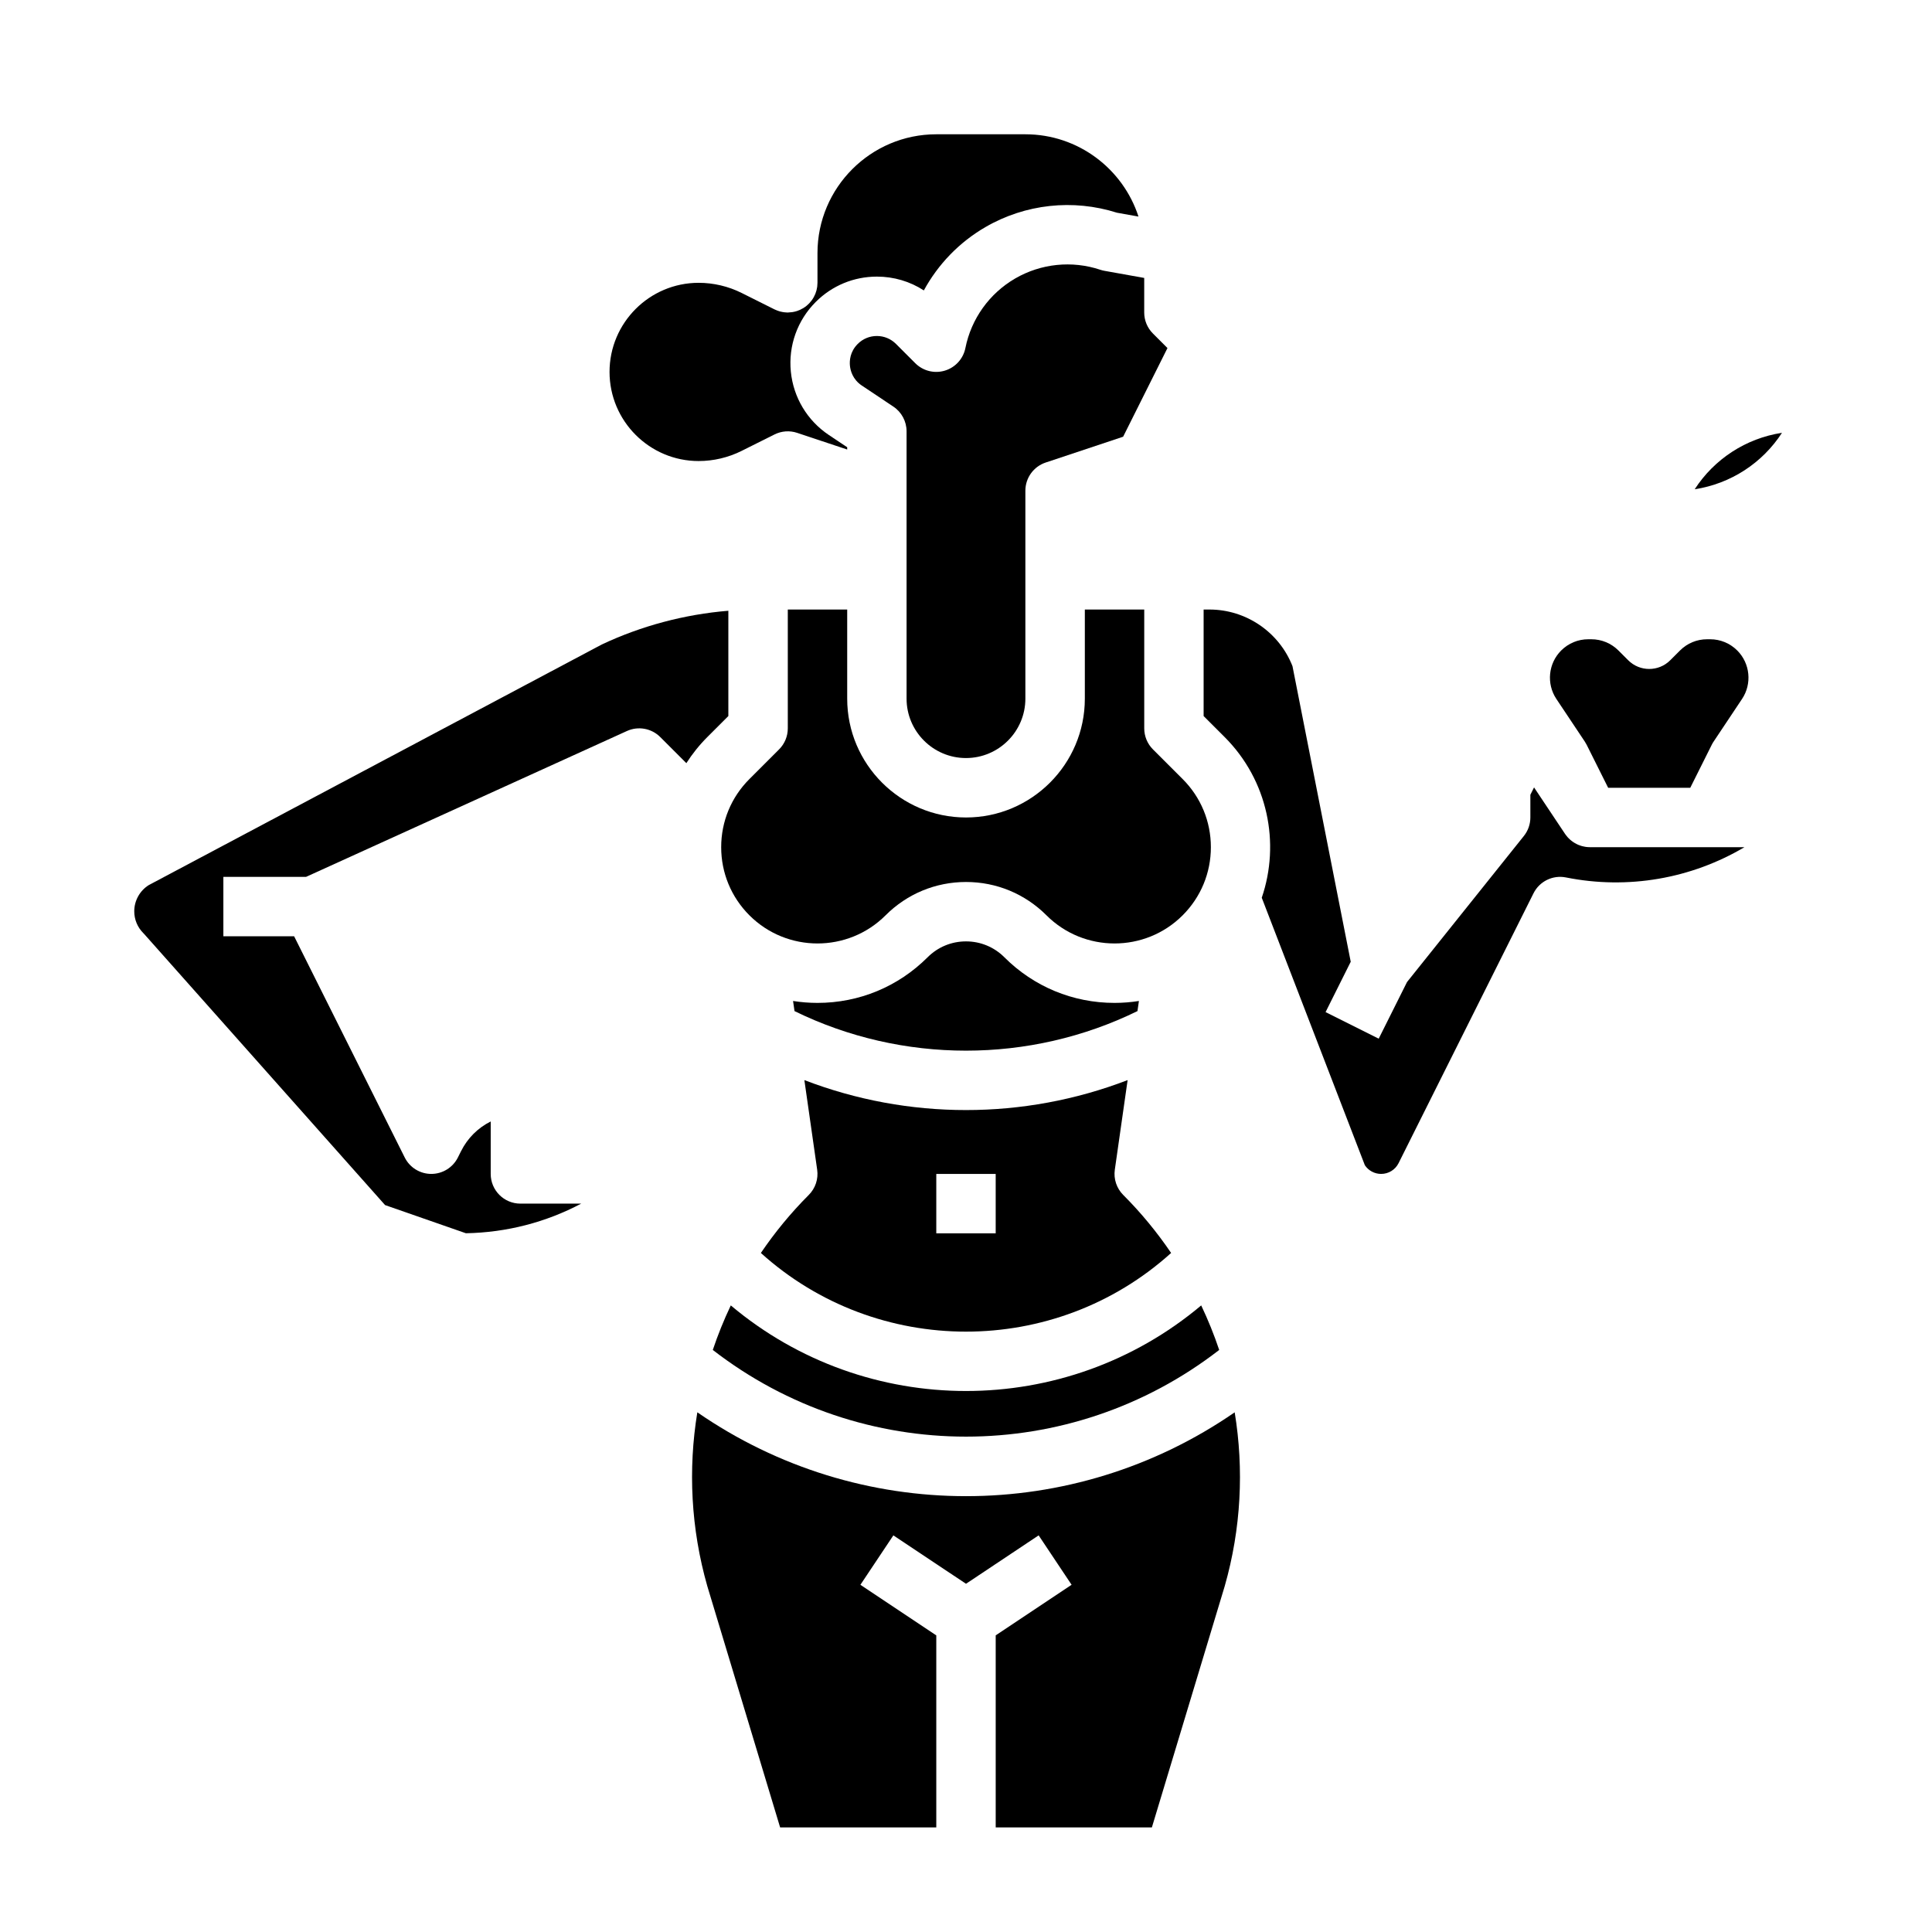
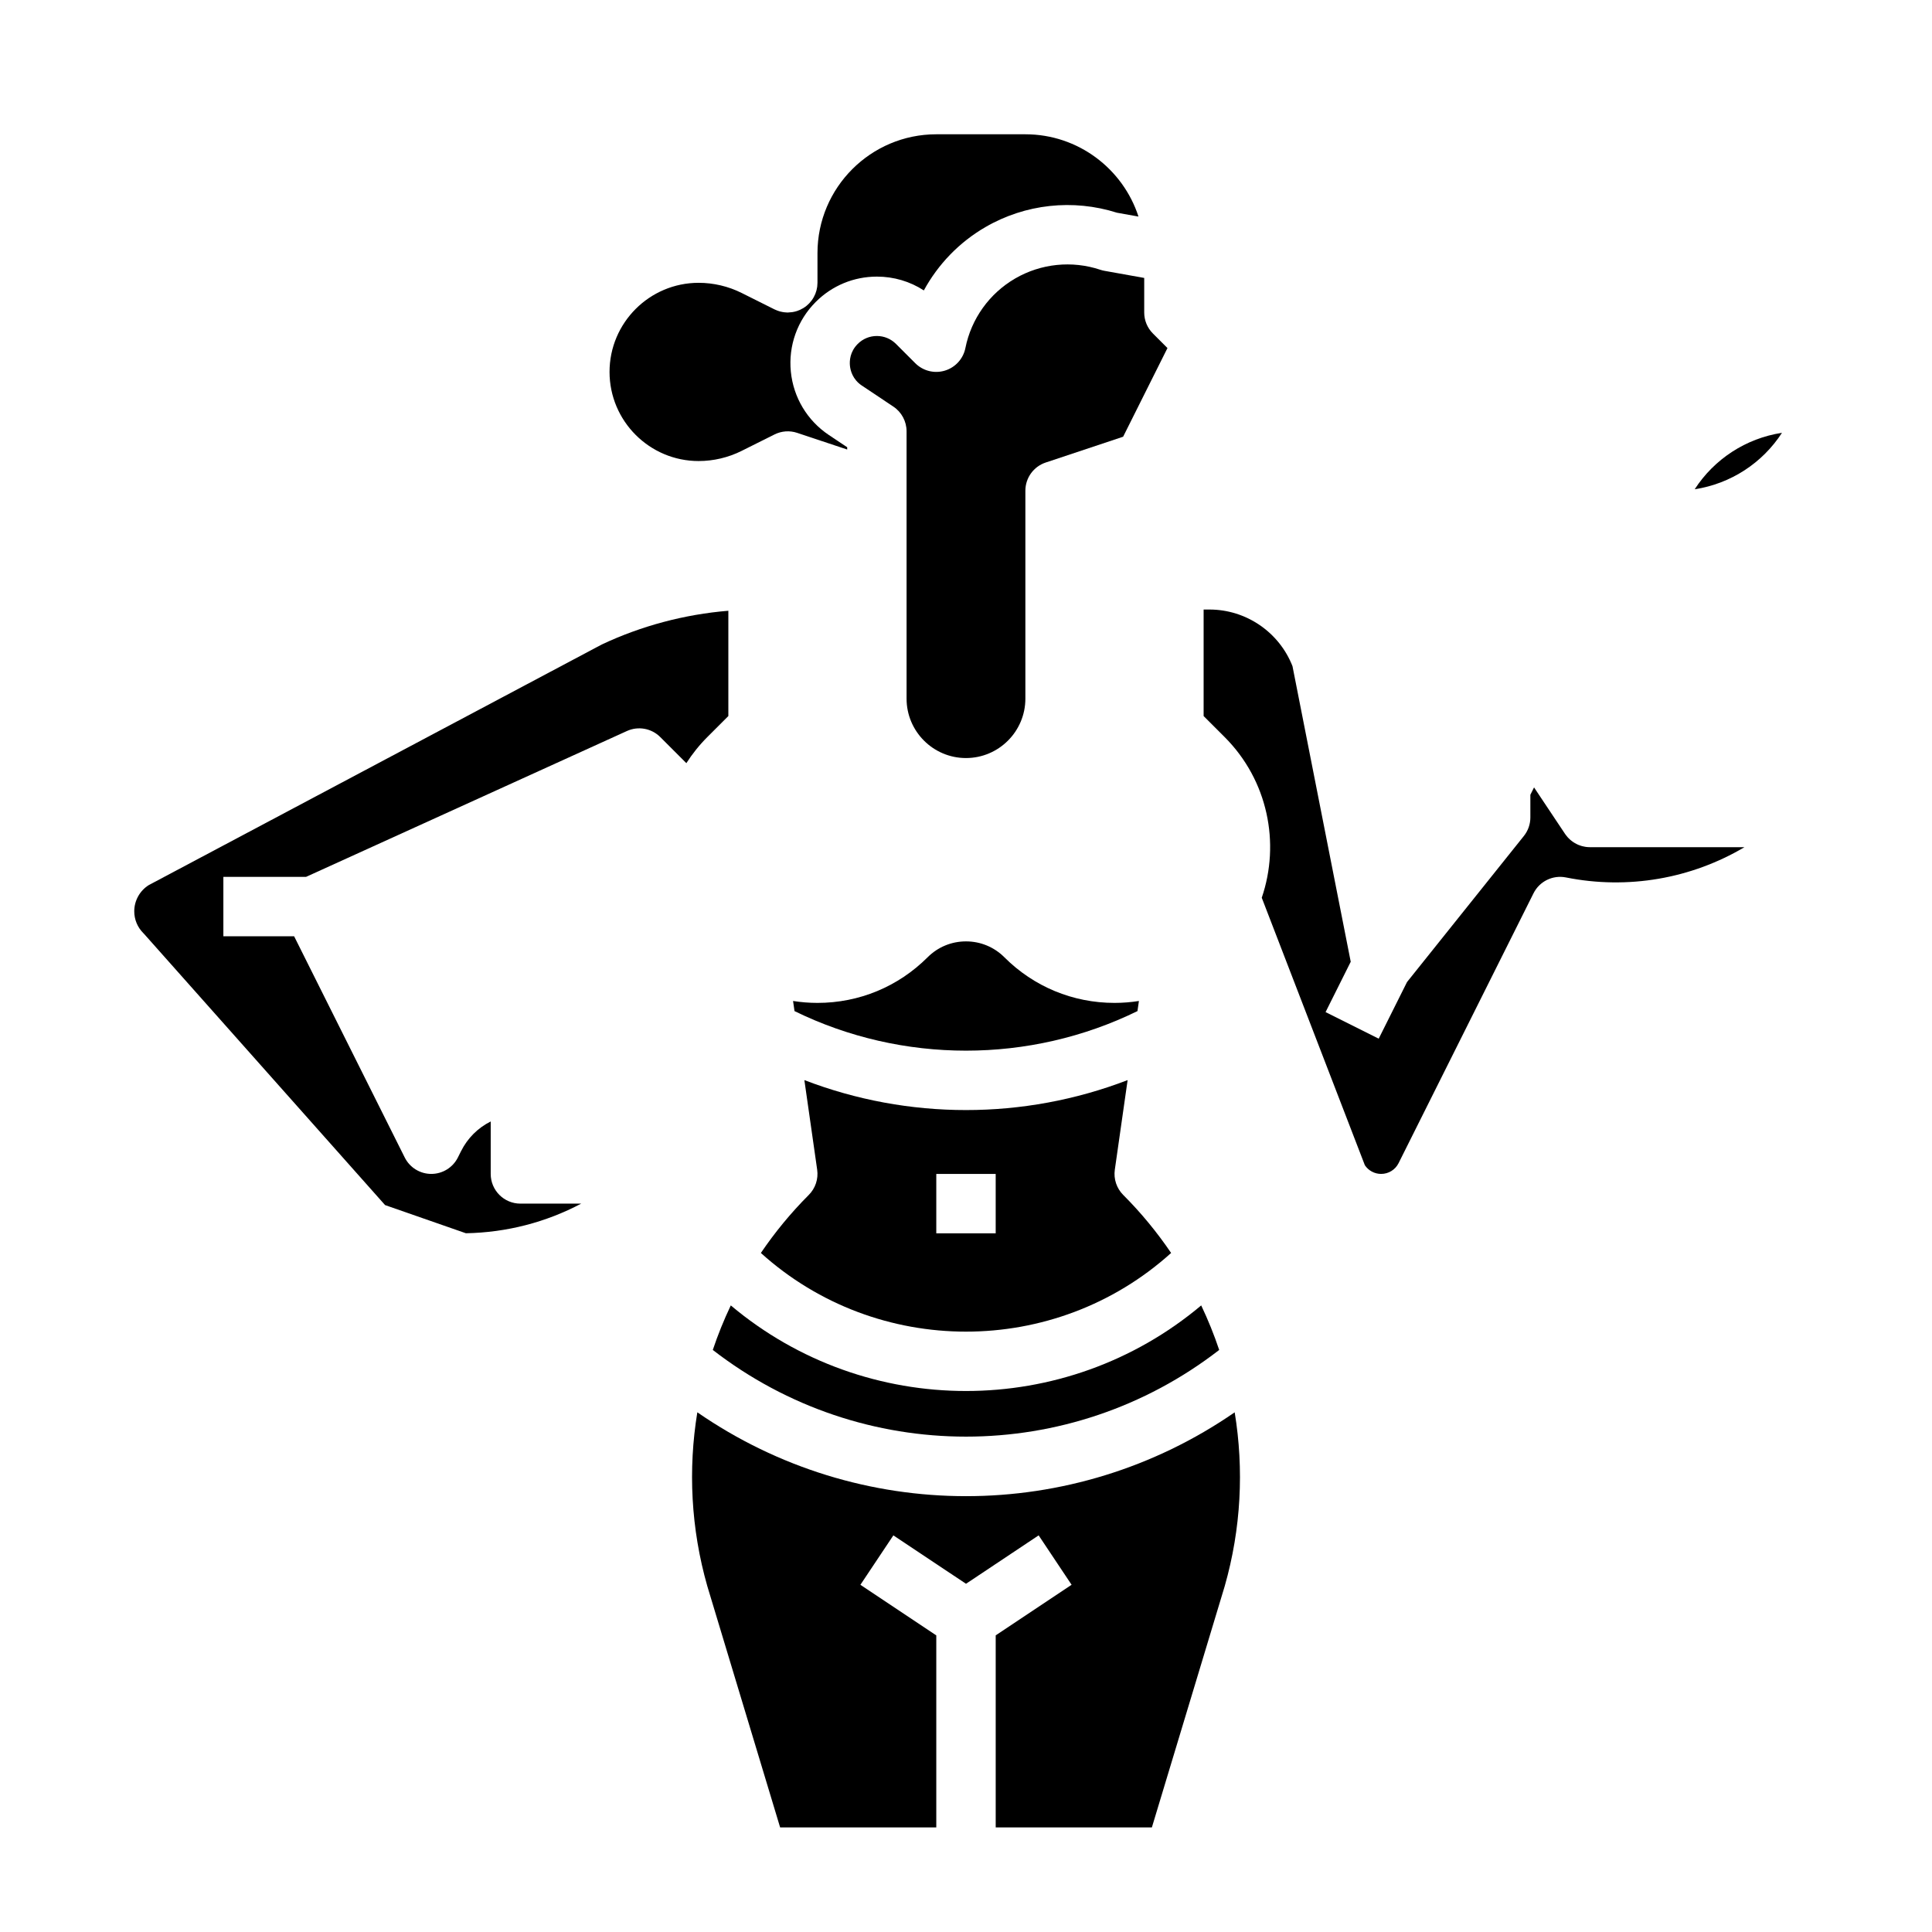
<svg xmlns="http://www.w3.org/2000/svg" fill="#000000" width="800px" height="800px" version="1.1" viewBox="144 144 512 512">
  <g>
-     <path d="m449.54 342.59c-1.477-1.477-2.305-3.481-2.305-5.566v-31.488h-15.742v23.617c0 17.363-14.125 31.488-31.488 31.488s-31.488-14.125-31.488-31.488v-23.617h-15.742v31.488c0 2.09-0.828 4.09-2.305 5.566l-7.871 7.871c-4.82 4.82-7.477 11.23-7.477 18.051 0 6.816 2.656 13.227 7.477 18.051 9.953 9.953 26.148 9.953 36.098 0 5.691-5.691 13.262-8.828 21.312-8.828 8.051 0 15.617 3.137 21.312 8.828 9.953 9.953 26.148 9.953 36.098 0 4.82-4.82 7.477-11.23 7.477-18.051 0-6.816-2.656-13.227-7.477-18.051z" />
    <path d="m329.15 266.18c3.934 0 7.875-0.93 11.391-2.691l8.707-4.352c1.867-0.934 4.027-1.09 6.008-0.426l13.258 4.418v-0.609l-4.84-3.227c-5.734-3.824-9.414-9.953-10.094-16.812-0.68-6.859 1.727-13.59 6.602-18.465 4.328-4.328 10.086-6.711 16.207-6.711 4.481 0 8.766 1.277 12.438 3.66 3.758-6.914 9.371-12.754 16.316-16.781 10.566-6.133 23.238-7.508 34.863-3.812l5.703 1.02c-4.102-12.637-15.98-21.805-29.965-21.805h-23.617c-17.363 0-31.488 14.125-31.488 31.488v7.871c0 0.016-0.004 0.027-0.004 0.043 0 0.309-0.023 0.613-0.059 0.918-0.008 0.055-0.016 0.109-0.023 0.16-0.035 0.254-0.086 0.508-0.148 0.758-0.016 0.062-0.027 0.125-0.047 0.184-0.078 0.289-0.172 0.57-0.281 0.844-0.016 0.043-0.039 0.082-0.055 0.125-0.098 0.234-0.207 0.461-0.328 0.684-0.039 0.07-0.074 0.137-0.113 0.207-0.148 0.254-0.301 0.504-0.477 0.738-0.008 0.008-0.012 0.016-0.02 0.023-0.172 0.23-0.359 0.449-0.551 0.66-0.051 0.055-0.102 0.109-0.152 0.16-0.195 0.199-0.398 0.391-0.617 0.57-0.016 0.012-0.031 0.027-0.047 0.039-0.238 0.195-0.492 0.371-0.754 0.535-0.023 0.016-0.039 0.031-0.062 0.043-0.031 0.02-0.066 0.031-0.098 0.051-0.227 0.133-0.457 0.258-0.695 0.371-0.047 0.023-0.094 0.047-0.145 0.07-0.25 0.109-0.5 0.211-0.766 0.297-0.02 0.008-0.043 0.008-0.062 0.016-0.359 0.113-0.723 0.203-1.094 0.262-0.105 0.02-0.211 0.023-0.32 0.035-0.266 0.031-0.531 0.059-0.797 0.062-0.047 0.008-0.102 0.02-0.156 0.02-0.102 0-0.203-0.016-0.305-0.02-0.188-0.008-0.371-0.02-0.555-0.039-0.164-0.02-0.32-0.043-0.48-0.07-0.184-0.031-0.363-0.07-0.543-0.113-0.156-0.039-0.312-0.082-0.465-0.129-0.176-0.055-0.352-0.117-0.523-0.188-0.152-0.059-0.305-0.121-0.453-0.191-0.062-0.031-0.129-0.051-0.191-0.082l-8.703-4.352c-3.523-1.762-7.461-2.691-11.398-2.691-13.023 0-23.617 10.594-23.617 23.617 0.004 13.02 10.598 23.617 23.617 23.617z" />
    <path d="m436.69 215.77c-0.371-0.066-0.742-0.16-1.102-0.281-7.496-2.5-15.715-1.656-22.551 2.309-6.836 3.965-11.645 10.684-13.195 18.434-0.57 2.848-2.66 5.148-5.438 5.988-2.777 0.844-5.793 0.086-7.848-1.969l-5.106-5.106c-1.355-1.355-3.156-2.102-5.07-2.102-1.918 0-3.719 0.746-5.07 2.102-2.09 2.09-2.191 4.516-2.066 5.777s0.703 3.621 3.16 5.262l8.344 5.57c2.188 1.457 3.504 3.918 3.504 6.547v70.848c0 8.68 7.062 15.742 15.742 15.742 8.68 0 15.742-7.062 15.742-15.742v-55.105c0-3.387 2.168-6.398 5.383-7.469l20.523-6.84 11.75-23.496-3.859-3.859c-1.477-1.477-2.305-3.477-2.305-5.566v-9.156z" />
    <path d="m332.9 501.75c39.547 30.629 94.656 30.629 134.2 0-1.348-4.019-2.941-7.961-4.769-11.801-17.961 15.102-40.141 22.68-62.332 22.68s-44.371-7.574-62.332-22.68c-1.828 3.84-3.422 7.781-4.769 11.801z" />
    <path d="m445.44 411.95 0.383-2.68c-2.121 0.332-4.281 0.508-6.465 0.508-11.023 0-21.387-4.293-29.184-12.086-2.719-2.719-6.332-4.215-10.176-4.215s-7.457 1.496-10.176 4.215c-7.797 7.793-18.16 12.086-29.188 12.086-2.188 0-4.348-0.176-6.465-0.508l0.383 2.68c28.555 13.98 62.332 13.98 90.887 0z" />
    <path d="m454.36 476.05c-3.703-5.457-7.934-10.617-12.695-15.379-1.75-1.754-2.578-4.227-2.227-6.68l3.394-23.754c-13.746 5.285-28.285 7.941-42.832 7.941s-29.086-2.656-42.832-7.941l3.394 23.754c0.352 2.453-0.477 4.926-2.227 6.68-4.762 4.762-8.992 9.922-12.695 15.379 30.793 27.797 77.922 27.797 108.72 0zm-62.234-20.945h15.742v15.742h-15.742z" />
-     <path d="m597.2 313.41h-0.797c-2.715 0-5.269 1.059-7.191 2.981l-2.586 2.586c-3.074 3.074-8.059 3.074-11.133 0l-2.586-2.586c-1.926-1.922-4.481-2.981-7.195-2.981h-0.797c-2.715 0-5.269 1.059-7.191 2.981-3.418 3.418-3.953 8.812-1.273 12.836l7.539 11.305c0.18 0.27 0.344 0.555 0.492 0.844l5.695 11.395h21.758l5.695-11.395c0.145-0.293 0.309-0.574 0.492-0.844l7.539-11.309c2.68-4.019 2.144-9.418-1.27-12.832-1.922-1.922-4.477-2.981-7.191-2.981z" />
    <path d="m593.11 273.66c9.582-1.469 17.965-6.981 23.133-14.961-9.582 1.465-17.965 6.981-23.133 14.961z" />
    <path d="m400 540.5c-24.891 0-49.777-7.414-71.199-22.223-2.481 15.113-1.703 30.828 2.641 46.059l19.301 63.949h41.383v-50.891l-20.109-13.406 8.734-13.098 19.25 12.828 19.25-12.832 8.734 13.098-20.113 13.406v50.895h41.387l19.305-63.945c4.344-15.227 5.121-30.945 2.641-46.059-21.43 14.809-46.312 22.219-71.203 22.219z" />
    <path d="m337.02 333.76v-27.902c-11.594 0.953-23.059 4-33.559 8.949l-120.03 63.75c-2.379 1.484-3.852 4.129-3.852 6.938 0 2.18 0.848 4.227 2.383 5.769 0.105 0.105 0.207 0.215 0.305 0.324l63.785 71.773 21.418 7.465c10.828-0.199 21.238-2.914 30.566-7.859l-16.121 0.008c-4.348 0-7.871-3.523-7.871-7.871v-13.902c-3.344 1.664-6.125 4.391-7.871 7.891l-0.832 1.664c-1.336 2.66-4.059 4.344-7.043 4.344-2.981 0-5.707-1.684-7.039-4.352l-29.312-58.625h-18.75v-15.742h21.91l85.039-38.656c2.992-1.355 6.504-0.719 8.824 1.602l6.922 6.922c1.57-2.453 3.418-4.777 5.562-6.922z" />
    <path d="m565.31 368.51c-0.352 0-0.699-0.027-1.043-0.074-0.117-0.016-0.227-0.043-0.344-0.062-0.227-0.039-0.449-0.082-0.672-0.145-0.133-0.035-0.258-0.082-0.391-0.125-0.195-0.062-0.391-0.133-0.582-0.211-0.133-0.055-0.258-0.117-0.387-0.18-0.18-0.086-0.355-0.18-0.531-0.281-0.125-0.074-0.246-0.148-0.367-0.227-0.168-0.109-0.328-0.227-0.484-0.348-0.113-0.09-0.227-0.176-0.336-0.27-0.152-0.133-0.297-0.273-0.441-0.418-0.098-0.102-0.199-0.195-0.293-0.301-0.145-0.164-0.277-0.336-0.41-0.512-0.078-0.102-0.16-0.199-0.23-0.305-0.012-0.02-0.027-0.035-0.039-0.051l-8.219-12.328-0.977 1.949v6.012c0 1.789-0.609 3.523-1.727 4.918l-30.965 38.707-7.5 15-14.082-7.043 6.668-13.34-15.434-78.332c-3.519-9-12.285-15.012-21.992-15.012h-1.559v28.227l5.566 5.566c11.496 11.5 14.773 28.148 9.84 42.586l27.324 70.887c0.957 1.43 2.57 2.301 4.309 2.301 1.973 0 3.75-1.098 4.633-2.863l35.754-71.508c1.59-3.176 5.106-4.891 8.586-4.199 16.453 3.297 33.246 0.312 47.32-8.02z" />
  </g>
</svg>